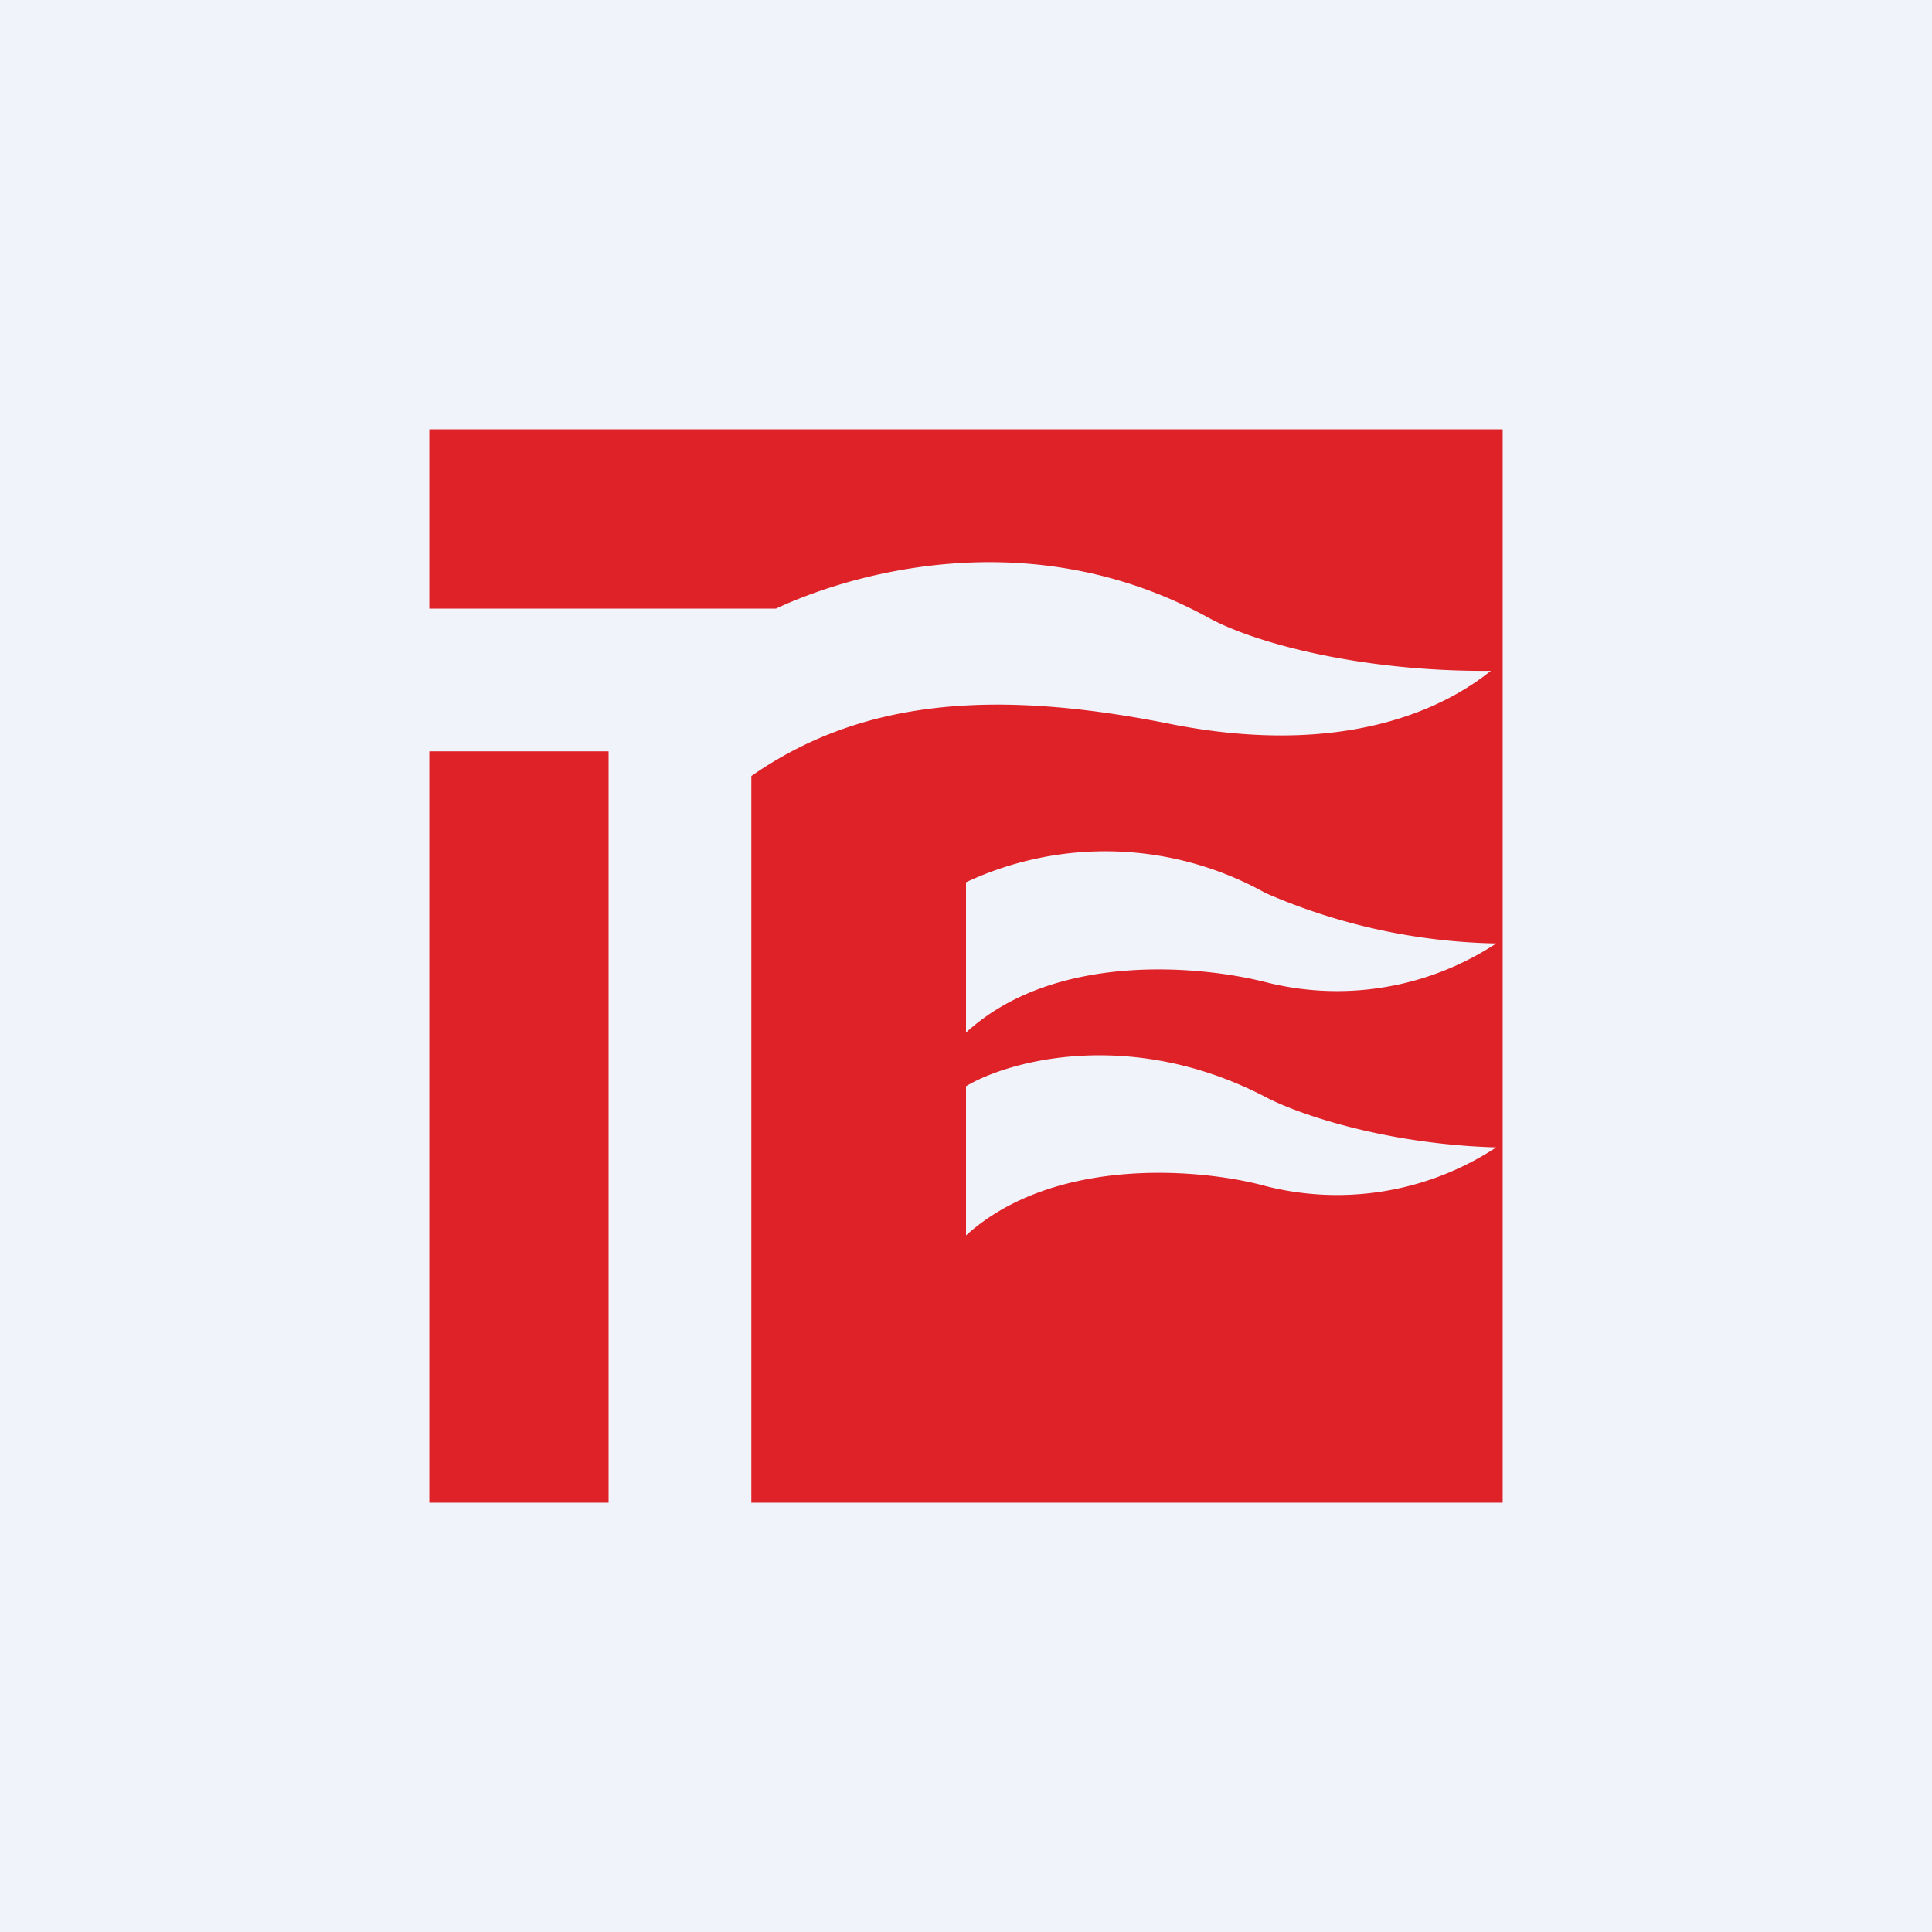
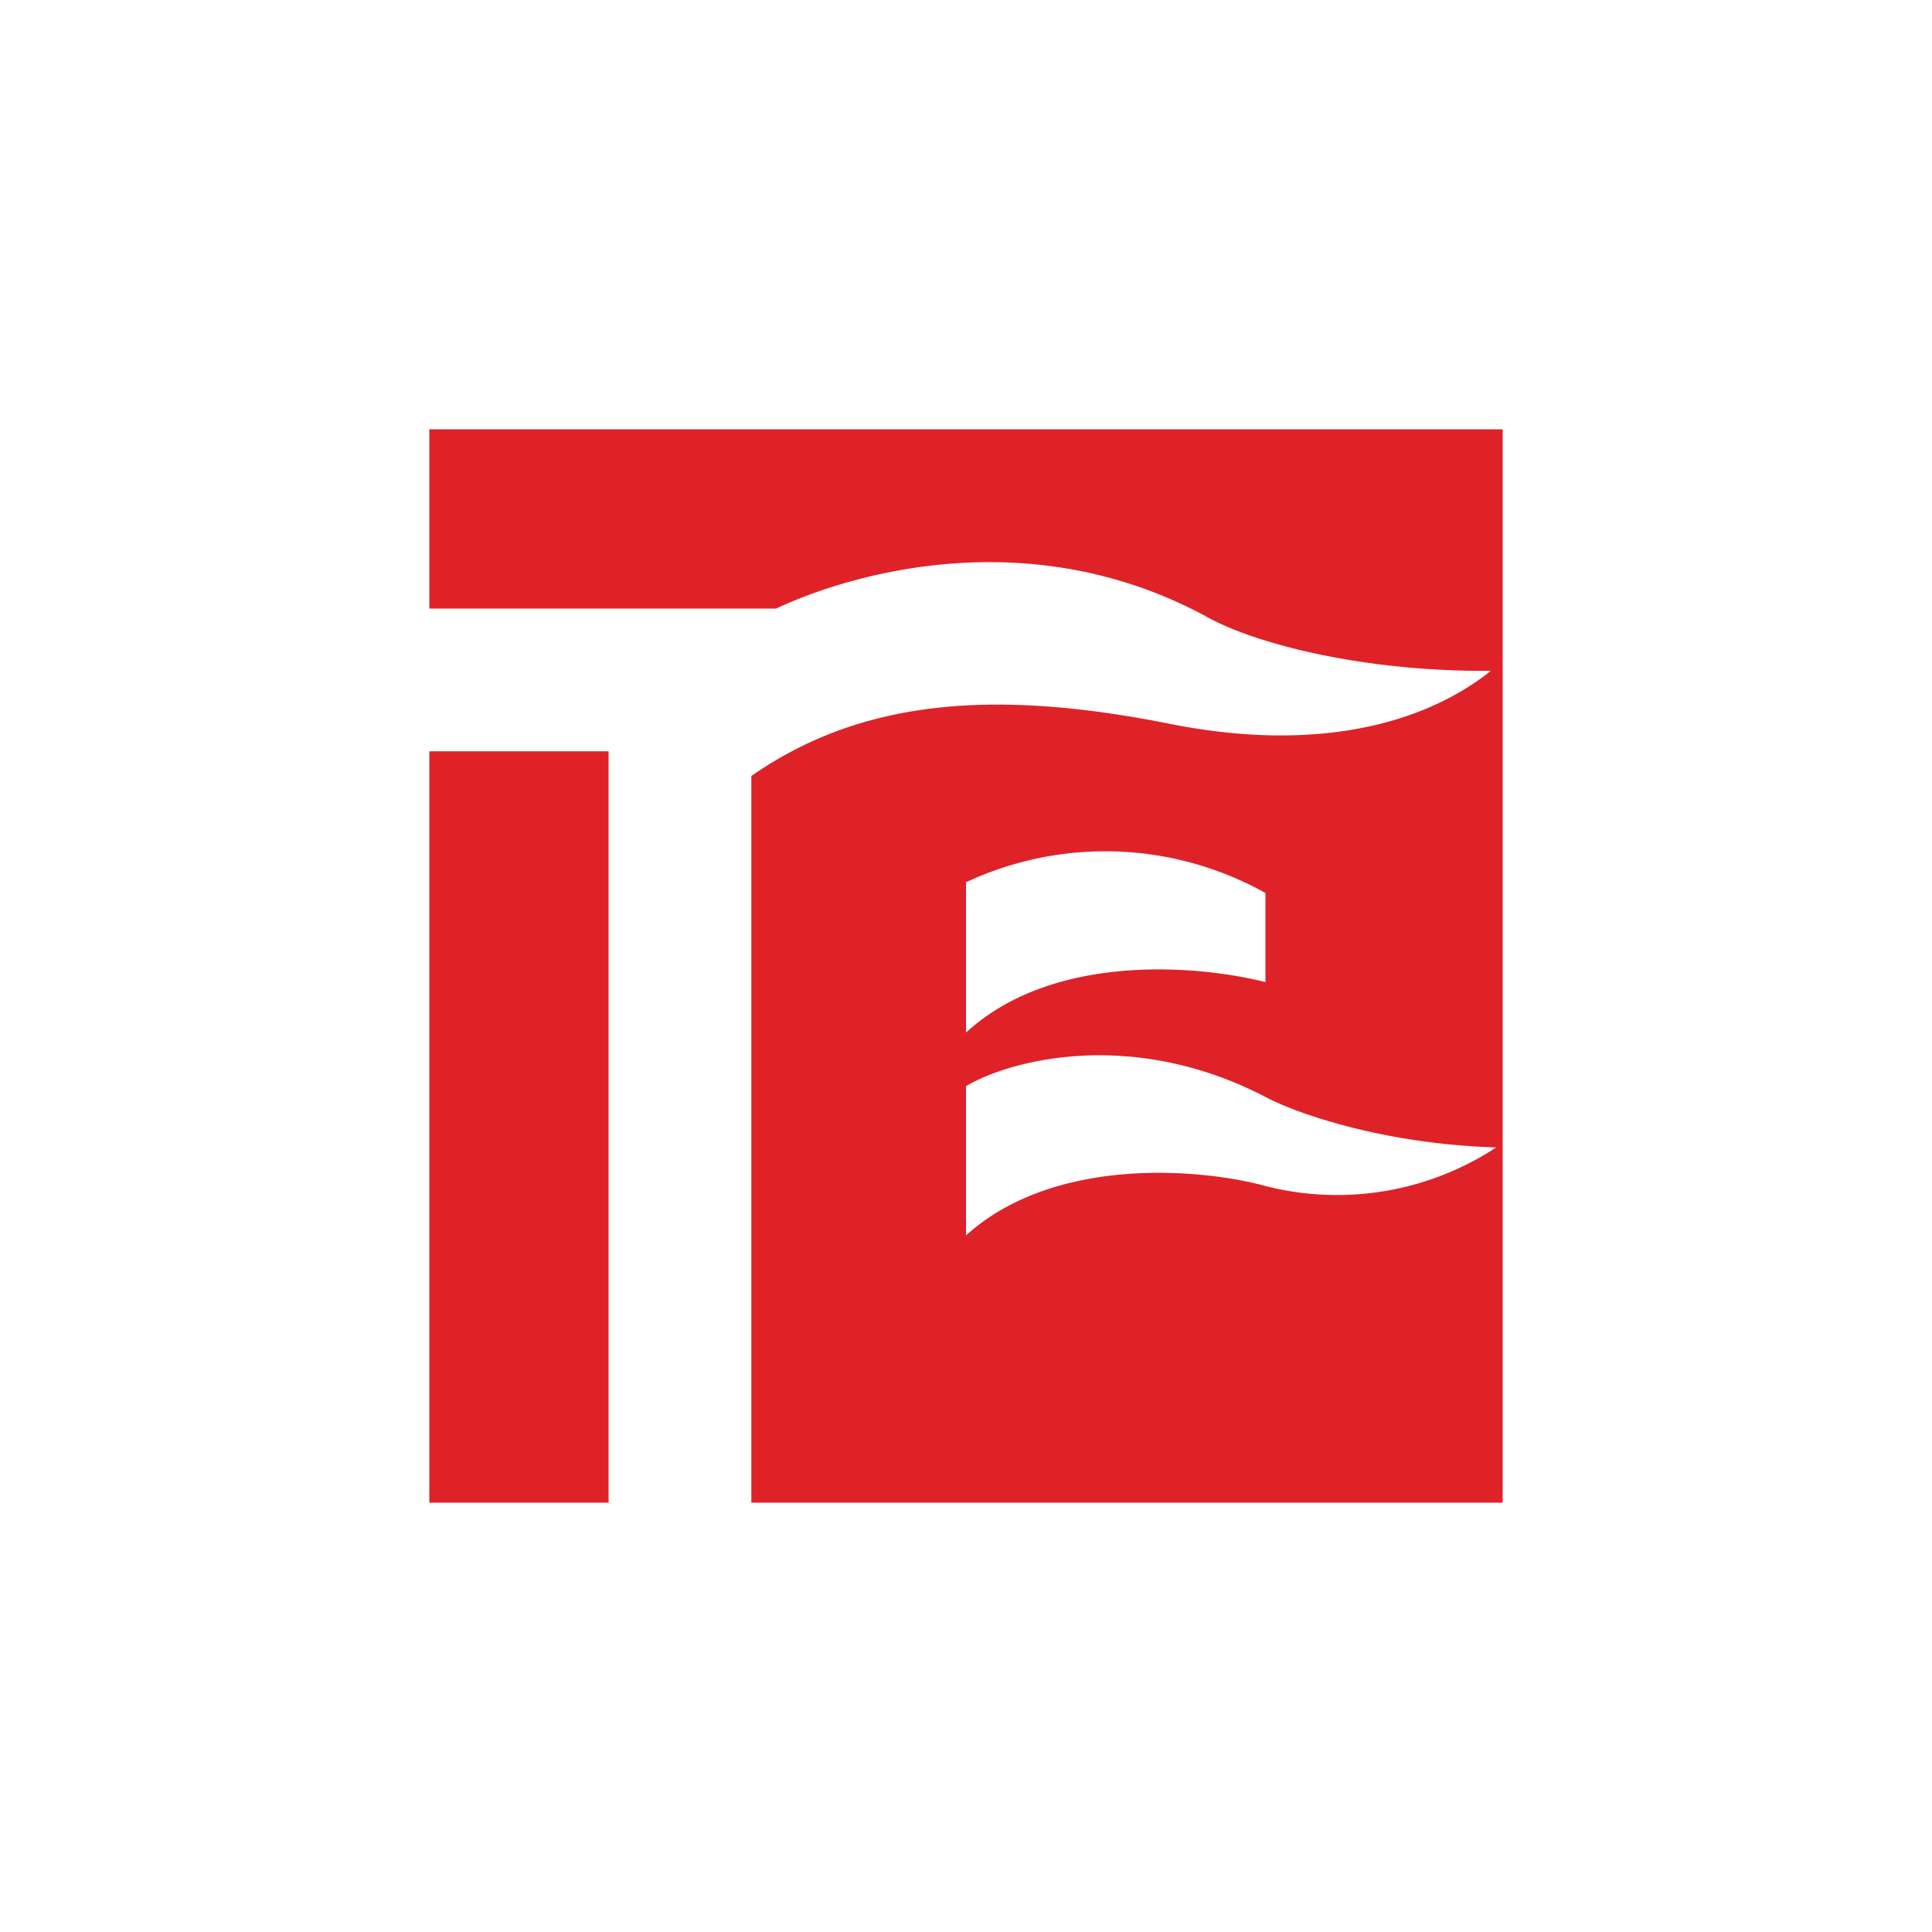
<svg xmlns="http://www.w3.org/2000/svg" width="18" height="18" viewBox="0 0 18 18">
-   <path fill="#F0F3FA" d="M0 0h18v18H0z" />
-   <path fill-rule="evenodd" d="M14 4H4v1.67h3.23c.64-.3 2.33-.84 4.02.08.45.25 1.46.51 2.64.5-.3.24-1.2.84-2.96.5-1.68-.34-2.91-.23-3.93.48V14h7V4ZM5.67 14V7H4v7h1.67Zm6.12-5.68A3.06 3.06 0 0 0 9 8.22v1.4c.83-.76 2.2-.62 2.79-.47a2.7 2.7 0 0 0 2.15-.36 5.64 5.64 0 0 1-2.15-.47ZM9 10.12c.4-.24 1.54-.55 2.79.1.28.15 1.1.44 2.15.47a2.7 2.7 0 0 1-2.15.36c-.58-.16-1.96-.29-2.79.46v-1.4Z" fill="#DF2228" />
+   <path fill-rule="evenodd" d="M14 4H4v1.67h3.23c.64-.3 2.33-.84 4.02.08.45.25 1.46.51 2.64.5-.3.24-1.2.84-2.96.5-1.68-.34-2.91-.23-3.93.48V14h7V4ZM5.67 14V7H4v7h1.67Zm6.12-5.68A3.06 3.06 0 0 0 9 8.22v1.4c.83-.76 2.2-.62 2.79-.47ZM9 10.12c.4-.24 1.54-.55 2.79.1.28.15 1.1.44 2.15.47a2.7 2.7 0 0 1-2.15.36c-.58-.16-1.96-.29-2.79.46v-1.4Z" fill="#DF2228" />
</svg>